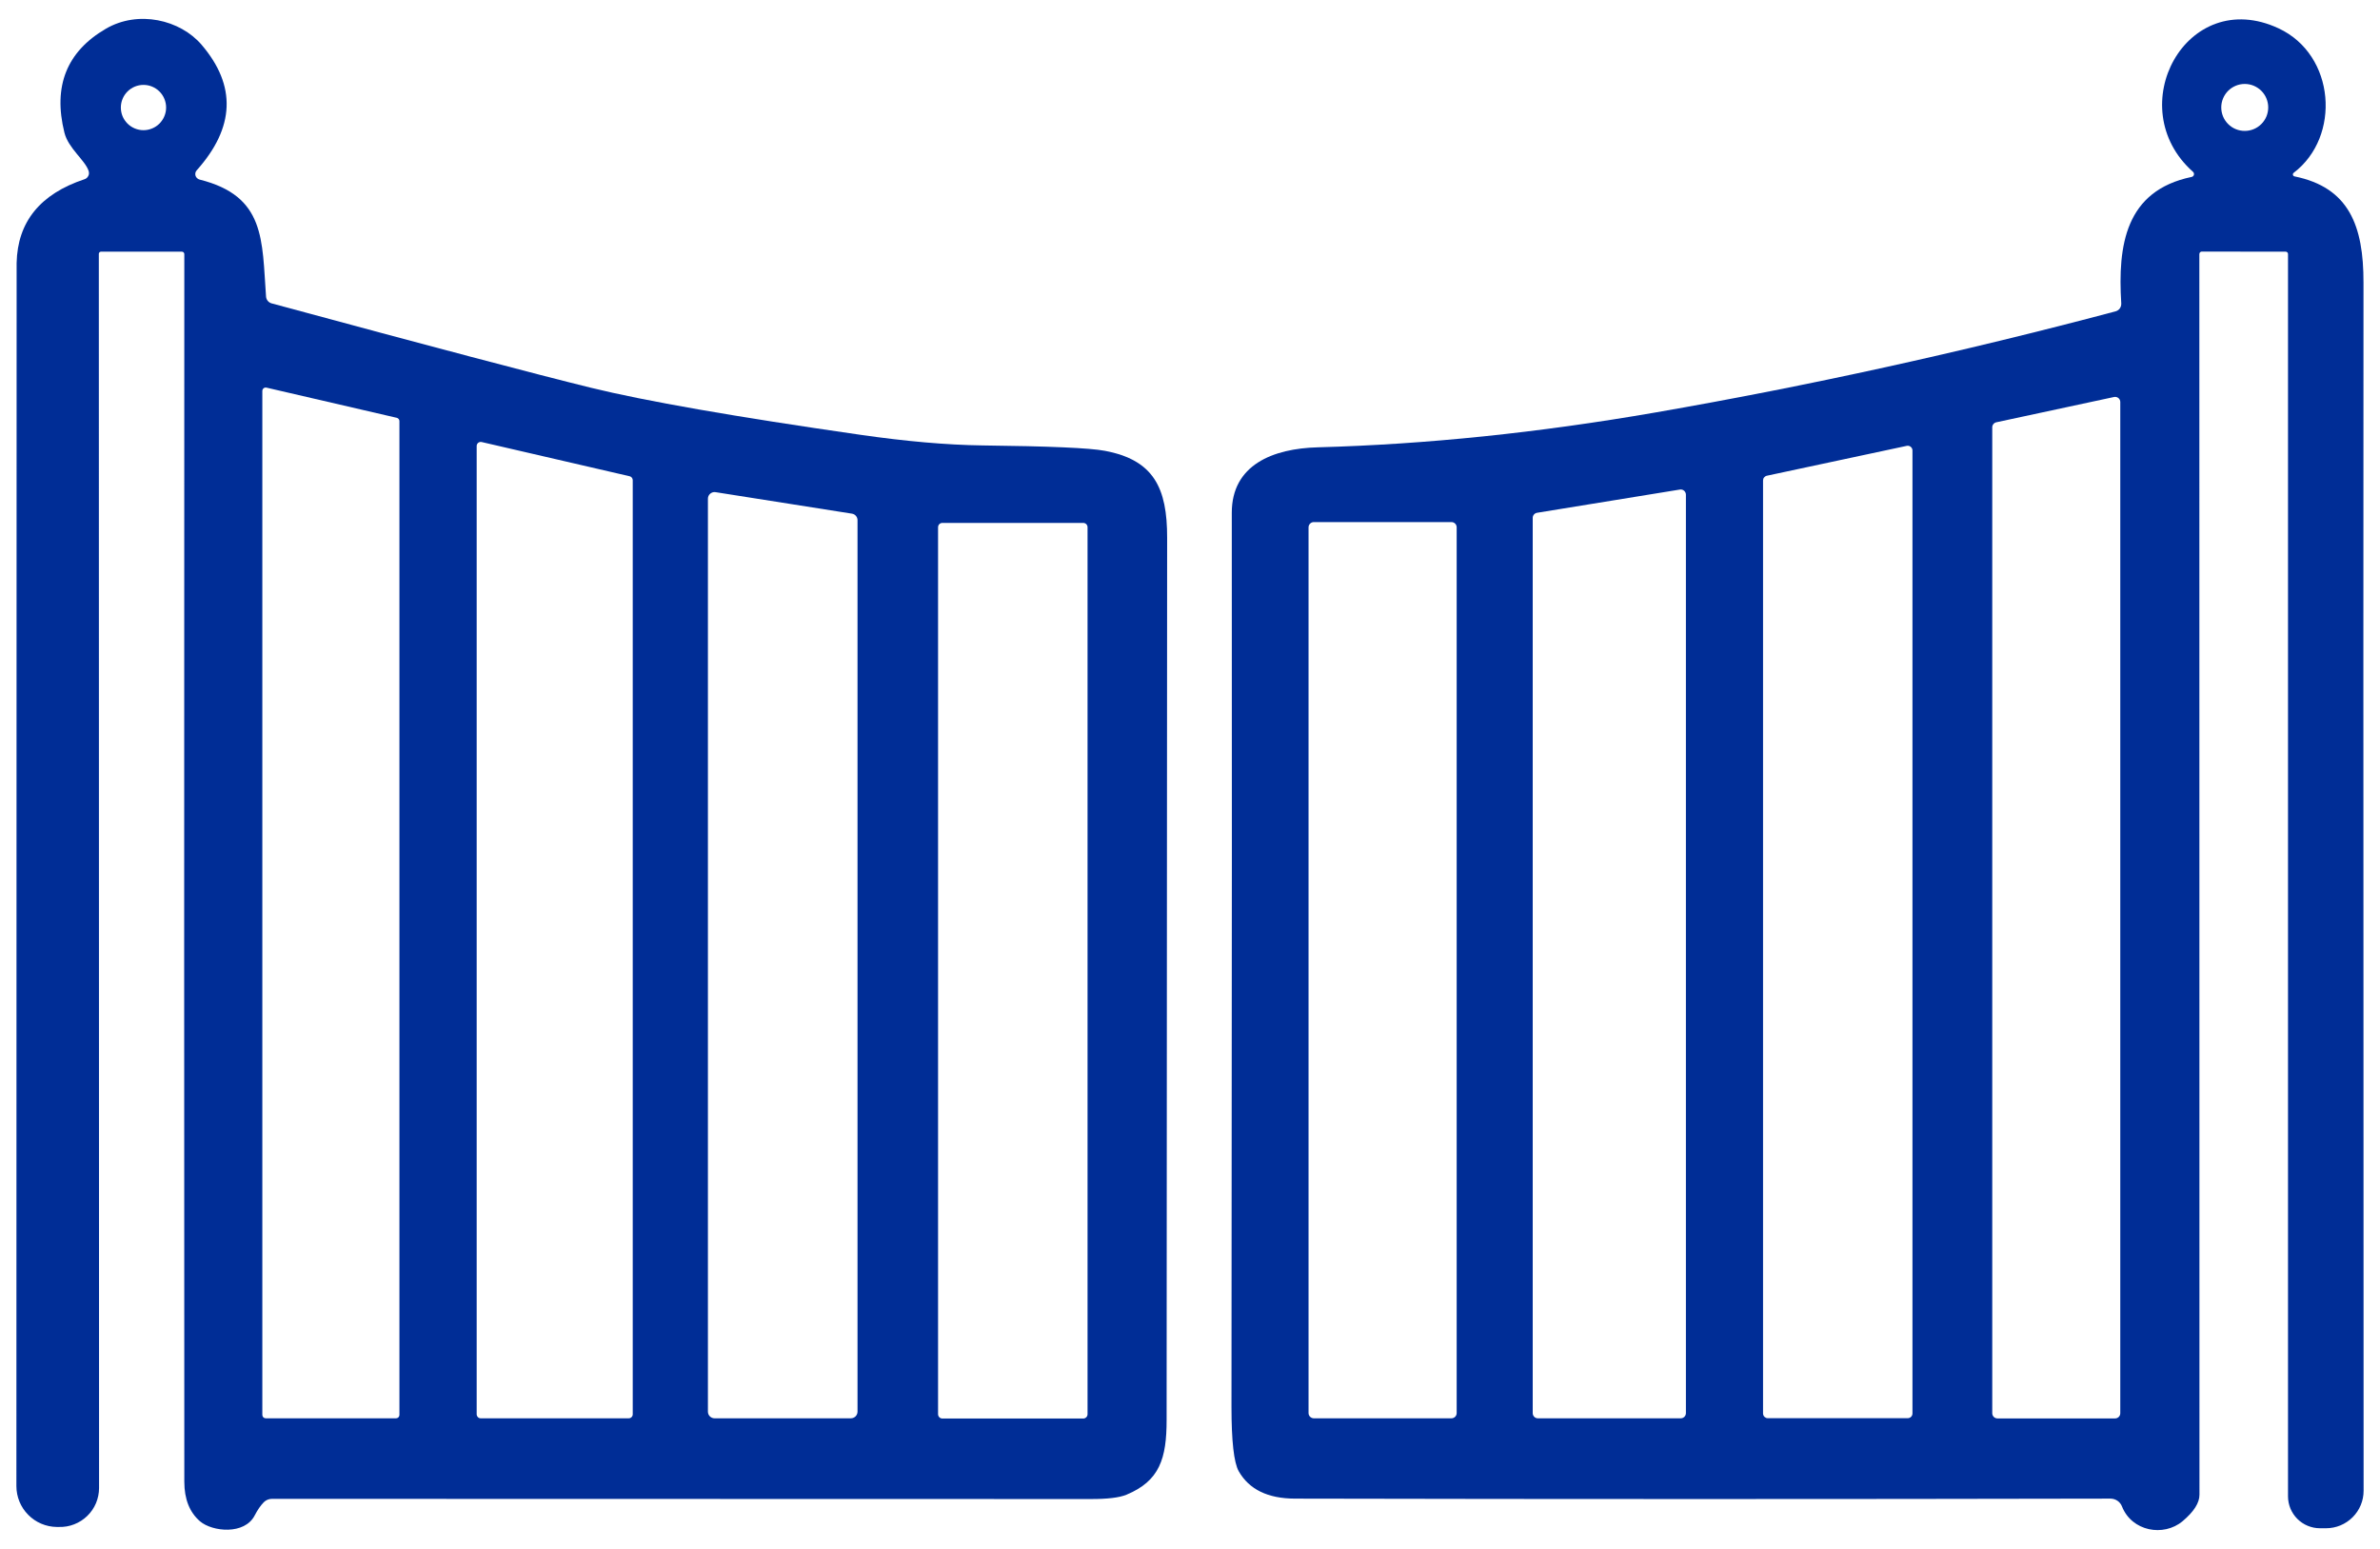
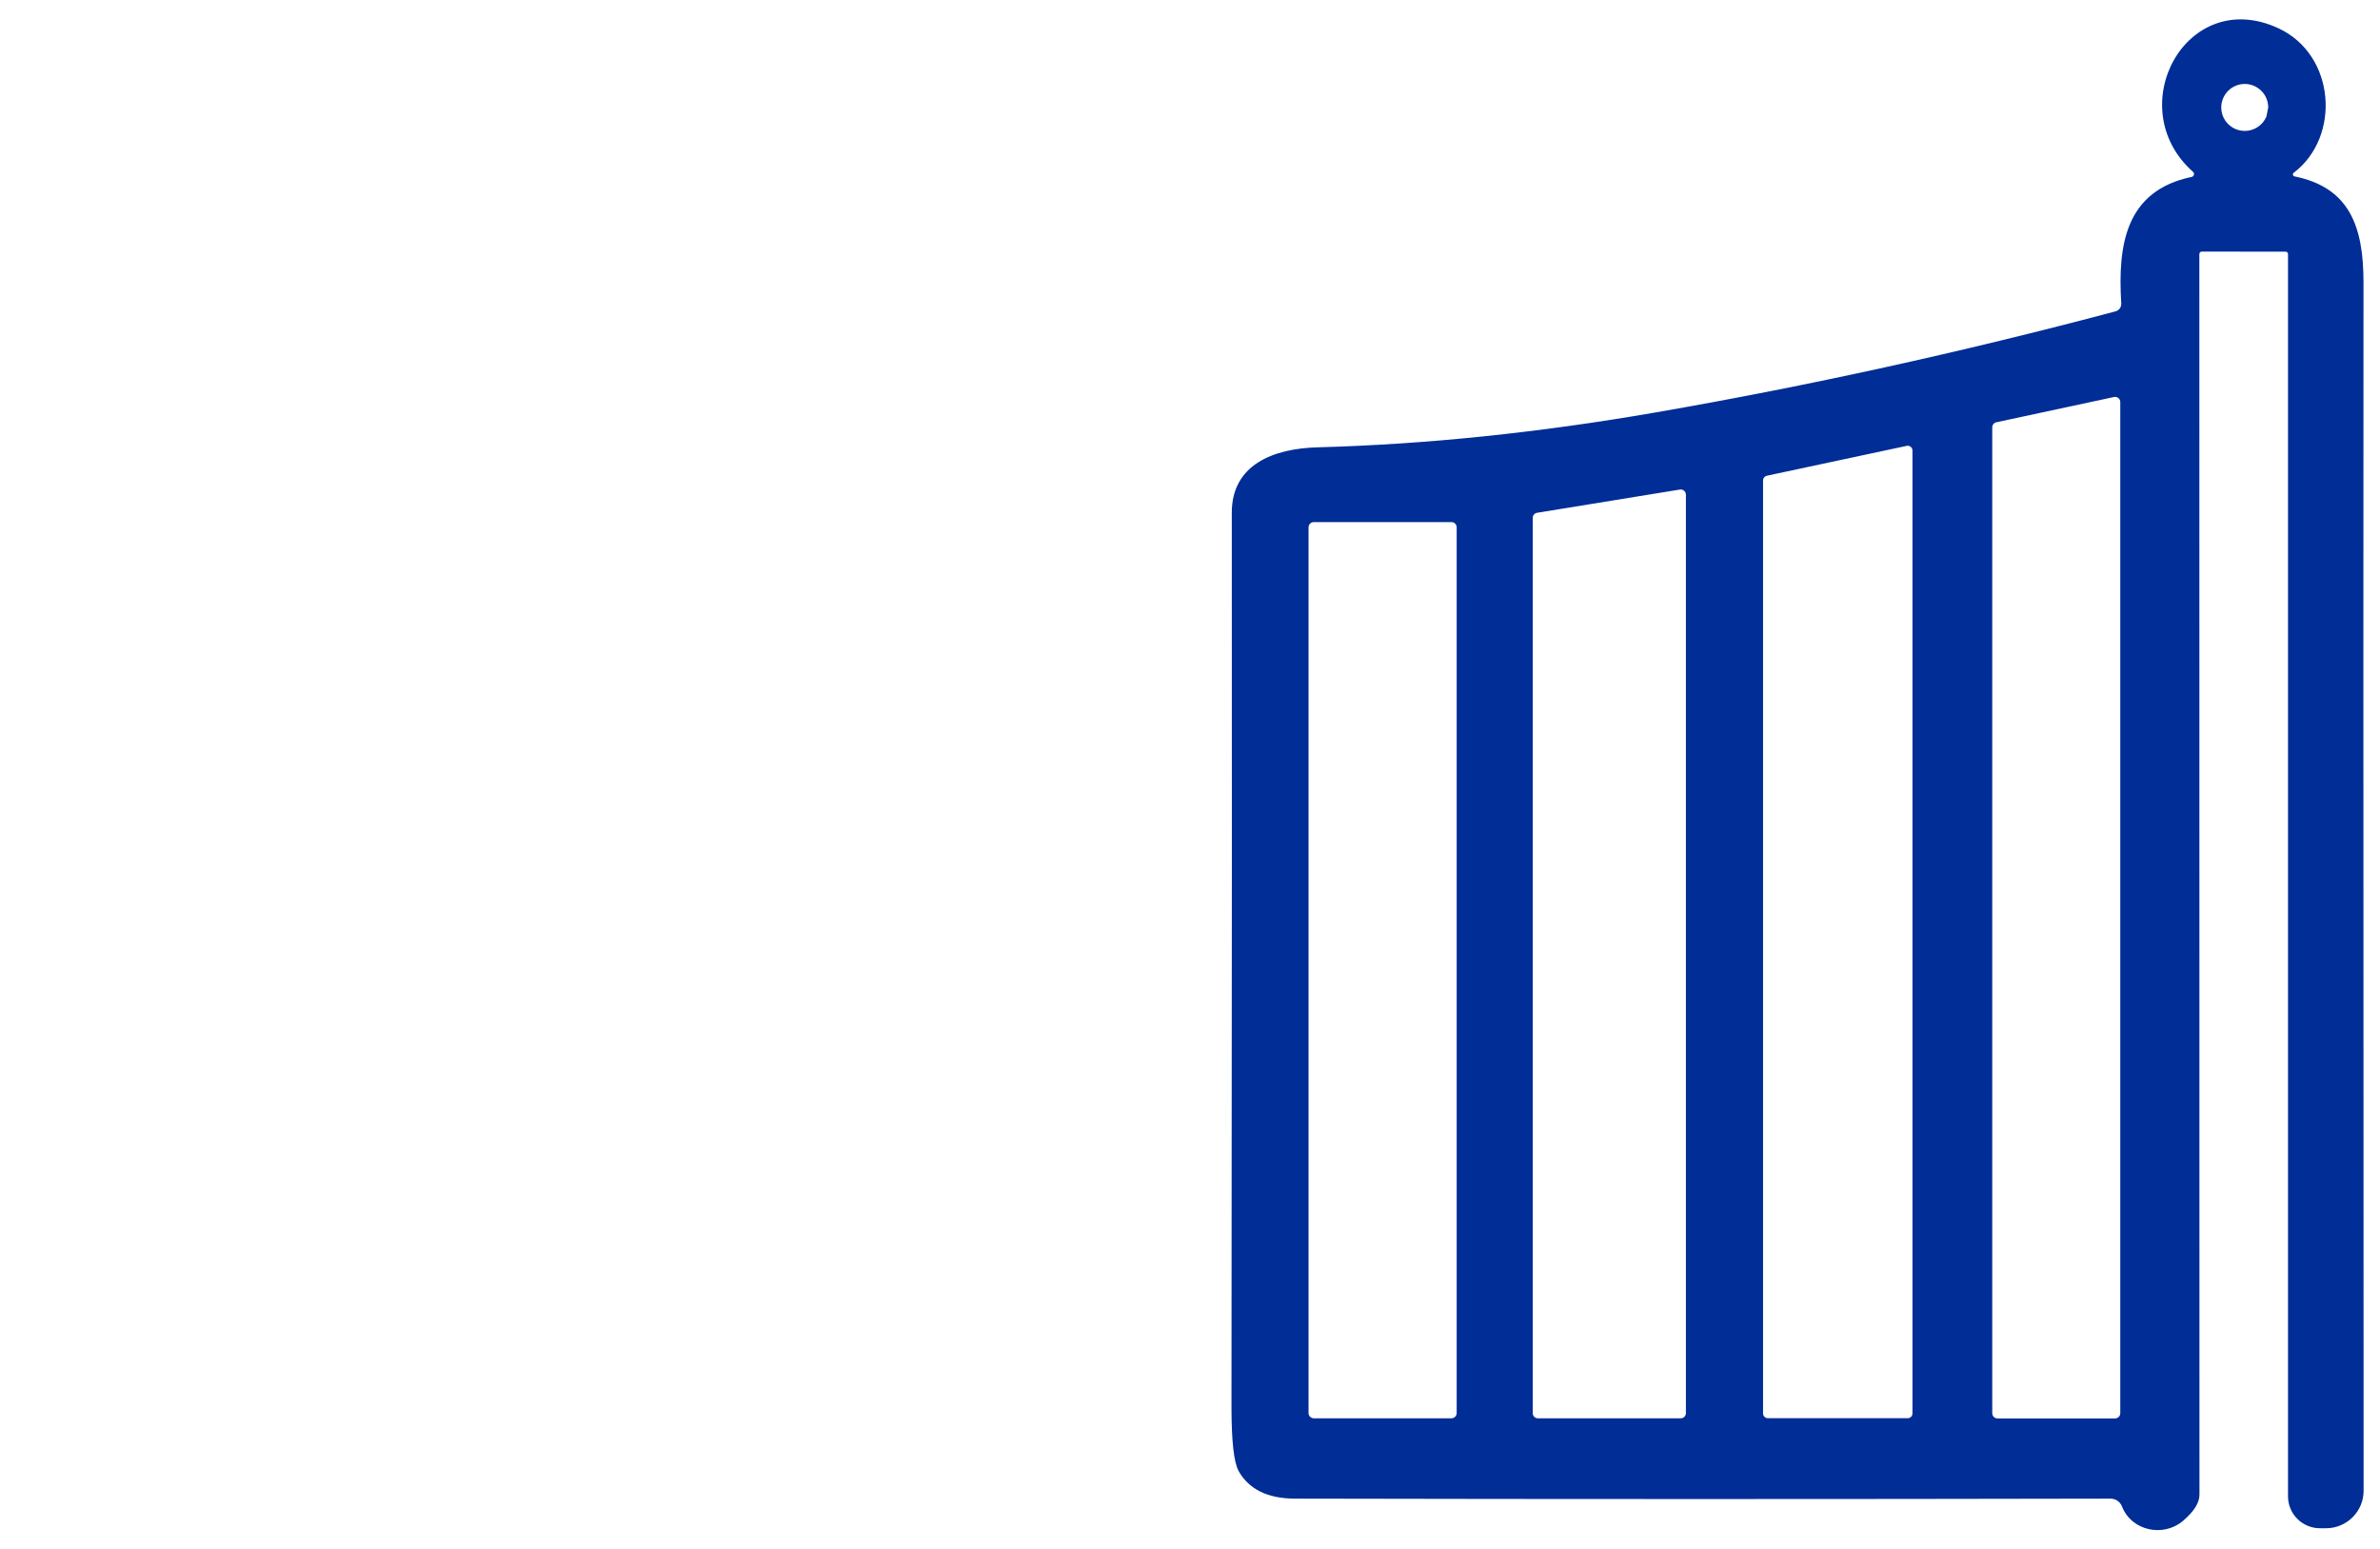
<svg xmlns="http://www.w3.org/2000/svg" width="63" height="41" viewBox="0 0 63 41" fill="none">
-   <path d="M2.346 4.524C2.251 4.237 1.808 3.928 1.705 3.51C1.4 2.282 1.765 1.366 2.8 0.762C3.659 0.26 4.768 0.522 5.336 1.185C6.262 2.267 6.219 3.374 5.208 4.507C5.191 4.526 5.178 4.549 5.173 4.574C5.167 4.599 5.168 4.625 5.175 4.65C5.183 4.675 5.197 4.697 5.216 4.715C5.235 4.733 5.258 4.746 5.283 4.753C7.031 5.19 6.933 6.352 7.042 7.846C7.044 7.888 7.06 7.929 7.086 7.962C7.113 7.995 7.149 8.019 7.19 8.03C11.357 9.158 14.173 9.902 15.637 10.262C17.075 10.615 19.453 11.031 22.771 11.508C23.985 11.683 25.061 11.777 26.001 11.79C27.772 11.81 28.852 11.857 29.243 11.932C30.541 12.174 30.898 12.916 30.895 14.237C30.892 15.73 30.887 23.513 30.881 37.586C30.881 38.605 30.697 39.199 29.817 39.564C29.627 39.642 29.309 39.68 28.861 39.678C21.667 39.678 14.446 39.677 7.198 39.673C7.117 39.673 7.04 39.705 6.983 39.762C6.898 39.849 6.818 39.965 6.744 40.108C6.476 40.634 5.621 40.545 5.294 40.267C5.018 40.029 4.879 39.679 4.879 39.219C4.874 31.475 4.874 20.644 4.879 6.726C4.879 6.709 4.872 6.693 4.86 6.68C4.848 6.668 4.832 6.662 4.815 6.662H2.672C2.657 6.662 2.643 6.668 2.633 6.678C2.622 6.689 2.616 6.703 2.616 6.717L2.622 39.386C2.622 39.524 2.594 39.66 2.541 39.788C2.487 39.915 2.408 40.03 2.309 40.126C2.21 40.222 2.093 40.297 1.964 40.347C1.835 40.398 1.698 40.421 1.56 40.417H1.501C1.217 40.413 0.946 40.298 0.746 40.095C0.546 39.893 0.434 39.62 0.434 39.336C0.436 17.882 0.438 7.09 0.44 6.96C0.464 5.873 1.063 5.134 2.237 4.744C2.259 4.737 2.279 4.726 2.296 4.711C2.313 4.696 2.327 4.677 2.337 4.657C2.348 4.636 2.354 4.614 2.355 4.591C2.356 4.569 2.353 4.546 2.346 4.524ZM4.397 2.846C4.397 2.688 4.334 2.535 4.222 2.423C4.109 2.31 3.957 2.247 3.798 2.247C3.639 2.247 3.487 2.31 3.374 2.423C3.262 2.535 3.199 2.688 3.199 2.846C3.199 2.925 3.214 3.003 3.244 3.076C3.274 3.148 3.319 3.214 3.374 3.27C3.43 3.326 3.496 3.37 3.569 3.4C3.641 3.43 3.719 3.446 3.798 3.446C3.877 3.446 3.955 3.43 4.027 3.4C4.1 3.37 4.166 3.326 4.222 3.27C4.277 3.214 4.321 3.148 4.351 3.076C4.382 3.003 4.397 2.925 4.397 2.846ZM10.484 37.541C10.507 37.541 10.53 37.532 10.547 37.515C10.563 37.498 10.573 37.475 10.573 37.452V11.146C10.573 11.126 10.566 11.106 10.553 11.091C10.54 11.075 10.523 11.064 10.503 11.059L7.053 10.26C7.04 10.257 7.027 10.257 7.014 10.26C7.001 10.263 6.988 10.269 6.978 10.277C6.968 10.285 6.959 10.296 6.953 10.308C6.948 10.32 6.944 10.333 6.944 10.346V37.452C6.944 37.475 6.954 37.498 6.97 37.515C6.987 37.532 7.01 37.541 7.034 37.541H10.484ZM12.749 11.7C12.734 11.697 12.718 11.697 12.702 11.7C12.686 11.703 12.672 11.71 12.659 11.72C12.646 11.73 12.636 11.743 12.629 11.757C12.622 11.772 12.618 11.787 12.618 11.804V37.435C12.618 37.449 12.621 37.463 12.627 37.475C12.632 37.488 12.64 37.5 12.65 37.51C12.659 37.52 12.671 37.528 12.684 37.533C12.697 37.538 12.71 37.541 12.725 37.541H16.643C16.671 37.541 16.698 37.53 16.718 37.51C16.738 37.49 16.749 37.463 16.749 37.435V12.709C16.749 12.686 16.741 12.662 16.726 12.644C16.712 12.625 16.691 12.612 16.668 12.606L12.749 11.7ZM22.523 37.541C22.57 37.541 22.614 37.522 22.648 37.489C22.68 37.456 22.699 37.412 22.699 37.365V13.768C22.699 13.727 22.684 13.687 22.657 13.655C22.63 13.623 22.592 13.602 22.551 13.596L18.942 13.027C18.917 13.023 18.891 13.024 18.866 13.031C18.842 13.039 18.819 13.051 18.799 13.068C18.78 13.084 18.765 13.105 18.754 13.128C18.744 13.152 18.738 13.177 18.739 13.203V37.365C18.739 37.412 18.757 37.456 18.79 37.489C18.823 37.522 18.868 37.541 18.914 37.541H22.523ZM28.788 13.955C28.788 13.925 28.776 13.896 28.755 13.874C28.733 13.853 28.704 13.841 28.674 13.841H24.945C24.915 13.841 24.886 13.853 24.864 13.874C24.843 13.896 24.831 13.925 24.831 13.955V37.432C24.831 37.462 24.843 37.492 24.864 37.513C24.886 37.534 24.915 37.547 24.945 37.547H28.674C28.704 37.547 28.733 37.534 28.755 37.513C28.776 37.492 28.788 37.462 28.788 37.432V13.955Z" fill="#002D96" />
-   <path d="M60.715 4.574C60.707 4.581 60.701 4.589 60.697 4.599C60.694 4.609 60.693 4.619 60.695 4.629C60.698 4.639 60.703 4.648 60.711 4.656C60.718 4.663 60.728 4.667 60.738 4.669C62.179 4.962 62.566 5.974 62.563 7.481C62.558 10.185 62.559 20.844 62.566 39.459C62.566 39.722 62.462 39.974 62.275 40.16C62.089 40.346 61.837 40.451 61.574 40.451H61.409C61.299 40.451 61.189 40.429 61.086 40.386C60.984 40.344 60.891 40.282 60.812 40.203C60.734 40.125 60.672 40.032 60.629 39.929C60.587 39.827 60.565 39.717 60.565 39.606V6.723C60.565 6.707 60.559 6.691 60.547 6.68C60.535 6.668 60.52 6.662 60.504 6.662L58.282 6.659C58.274 6.659 58.265 6.661 58.257 6.664C58.249 6.668 58.242 6.673 58.236 6.68C58.23 6.686 58.225 6.694 58.222 6.702C58.219 6.711 58.218 6.72 58.218 6.729C58.218 6.786 58.219 17.732 58.221 39.564C58.221 39.78 58.073 40.013 57.775 40.264C57.268 40.688 56.429 40.531 56.17 39.874C56.146 39.813 56.105 39.761 56.051 39.724C55.997 39.687 55.934 39.668 55.869 39.667C48.558 39.682 41.362 39.682 34.281 39.667C33.562 39.666 33.065 39.424 32.79 38.943C32.662 38.714 32.598 38.147 32.598 37.24C32.609 25.615 32.612 17.727 32.606 13.576C32.604 12.305 33.693 11.871 34.886 11.84C37.748 11.762 40.725 11.454 43.818 10.918C47.869 10.215 51.928 9.323 55.997 8.242C56.043 8.23 56.084 8.203 56.112 8.164C56.14 8.126 56.153 8.078 56.151 8.03C56.056 6.497 56.256 5.048 58.015 4.683C58.029 4.68 58.042 4.673 58.052 4.663C58.063 4.654 58.07 4.641 58.074 4.627C58.078 4.613 58.077 4.599 58.073 4.585C58.069 4.571 58.062 4.559 58.051 4.549C56.131 2.847 57.873 -0.389 60.317 0.751C61.822 1.453 61.972 3.621 60.715 4.574ZM60.041 2.844C60.041 2.679 59.976 2.521 59.859 2.404C59.742 2.288 59.584 2.222 59.42 2.222C59.255 2.222 59.097 2.288 58.98 2.404C58.864 2.521 58.798 2.679 58.798 2.844C58.798 2.925 58.814 3.006 58.845 3.082C58.877 3.157 58.922 3.226 58.98 3.283C59.038 3.341 59.106 3.387 59.182 3.418C59.257 3.449 59.338 3.465 59.42 3.465C59.501 3.465 59.582 3.449 59.657 3.418C59.733 3.387 59.801 3.341 59.859 3.283C59.917 3.226 59.962 3.157 59.994 3.082C60.025 3.006 60.041 2.925 60.041 2.844ZM55.989 37.544C56.025 37.544 56.06 37.529 56.085 37.504C56.111 37.478 56.125 37.444 56.125 37.407V10.642C56.125 10.621 56.121 10.601 56.112 10.583C56.103 10.565 56.091 10.548 56.075 10.536C56.059 10.523 56.041 10.514 56.021 10.509C56.001 10.504 55.981 10.504 55.961 10.508L52.845 11.177C52.815 11.183 52.787 11.2 52.767 11.224C52.747 11.249 52.736 11.279 52.736 11.31V37.407C52.736 37.444 52.751 37.478 52.776 37.504C52.802 37.529 52.837 37.544 52.873 37.544H55.989ZM50.499 37.538C50.532 37.538 50.564 37.525 50.587 37.502C50.611 37.478 50.624 37.446 50.624 37.413V11.924C50.624 11.905 50.62 11.887 50.612 11.87C50.604 11.853 50.592 11.838 50.578 11.827C50.563 11.815 50.547 11.806 50.529 11.802C50.511 11.798 50.492 11.797 50.474 11.801L46.77 12.592C46.741 12.598 46.716 12.614 46.698 12.636C46.679 12.658 46.669 12.686 46.669 12.715V37.413C46.669 37.429 46.673 37.446 46.679 37.461C46.685 37.476 46.694 37.49 46.706 37.502C46.718 37.513 46.732 37.522 46.747 37.529C46.762 37.535 46.778 37.538 46.795 37.538H50.499ZM44.49 37.541C44.526 37.541 44.561 37.527 44.587 37.501C44.612 37.475 44.627 37.441 44.627 37.404V13.094C44.627 13.074 44.623 13.054 44.614 13.036C44.606 13.018 44.594 13.002 44.579 12.989C44.564 12.976 44.546 12.966 44.527 12.961C44.508 12.955 44.487 12.954 44.468 12.958L40.686 13.573C40.654 13.579 40.624 13.595 40.603 13.621C40.582 13.646 40.571 13.677 40.572 13.71V37.404C40.572 37.441 40.586 37.475 40.612 37.501C40.637 37.527 40.672 37.541 40.708 37.541H44.49ZM38.42 37.541C38.457 37.541 38.492 37.526 38.519 37.5C38.545 37.474 38.559 37.439 38.559 37.402V13.958C38.559 13.921 38.545 13.886 38.519 13.86C38.492 13.833 38.457 13.819 38.42 13.819H34.778C34.741 13.819 34.705 13.833 34.679 13.86C34.653 13.886 34.638 13.921 34.638 13.958V37.402C34.638 37.439 34.653 37.474 34.679 37.5C34.705 37.526 34.741 37.541 34.778 37.541H38.42Z" fill="#002D96" />
+   <path d="M60.715 4.574C60.707 4.581 60.701 4.589 60.697 4.599C60.694 4.609 60.693 4.619 60.695 4.629C60.698 4.639 60.703 4.648 60.711 4.656C60.718 4.663 60.728 4.667 60.738 4.669C62.179 4.962 62.566 5.974 62.563 7.481C62.558 10.185 62.559 20.844 62.566 39.459C62.566 39.722 62.462 39.974 62.275 40.16C62.089 40.346 61.837 40.451 61.574 40.451H61.409C61.299 40.451 61.189 40.429 61.086 40.386C60.984 40.344 60.891 40.282 60.812 40.203C60.734 40.125 60.672 40.032 60.629 39.929C60.587 39.827 60.565 39.717 60.565 39.606V6.723C60.565 6.707 60.559 6.691 60.547 6.68C60.535 6.668 60.52 6.662 60.504 6.662L58.282 6.659C58.274 6.659 58.265 6.661 58.257 6.664C58.249 6.668 58.242 6.673 58.236 6.68C58.23 6.686 58.225 6.694 58.222 6.702C58.219 6.711 58.218 6.72 58.218 6.729C58.218 6.786 58.219 17.732 58.221 39.564C58.221 39.78 58.073 40.013 57.775 40.264C57.268 40.688 56.429 40.531 56.17 39.874C56.146 39.813 56.105 39.761 56.051 39.724C55.997 39.687 55.934 39.668 55.869 39.667C48.558 39.682 41.362 39.682 34.281 39.667C33.562 39.666 33.065 39.424 32.79 38.943C32.662 38.714 32.598 38.147 32.598 37.24C32.609 25.615 32.612 17.727 32.606 13.576C32.604 12.305 33.693 11.871 34.886 11.84C37.748 11.762 40.725 11.454 43.818 10.918C47.869 10.215 51.928 9.323 55.997 8.242C56.043 8.23 56.084 8.203 56.112 8.164C56.14 8.126 56.153 8.078 56.151 8.03C56.056 6.497 56.256 5.048 58.015 4.683C58.029 4.68 58.042 4.673 58.052 4.663C58.063 4.654 58.07 4.641 58.074 4.627C58.078 4.613 58.077 4.599 58.073 4.585C58.069 4.571 58.062 4.559 58.051 4.549C56.131 2.847 57.873 -0.389 60.317 0.751C61.822 1.453 61.972 3.621 60.715 4.574ZM60.041 2.844C60.041 2.679 59.976 2.521 59.859 2.404C59.742 2.288 59.584 2.222 59.42 2.222C59.255 2.222 59.097 2.288 58.98 2.404C58.864 2.521 58.798 2.679 58.798 2.844C58.798 2.925 58.814 3.006 58.845 3.082C58.877 3.157 58.922 3.226 58.98 3.283C59.038 3.341 59.106 3.387 59.182 3.418C59.257 3.449 59.338 3.465 59.42 3.465C59.501 3.465 59.582 3.449 59.657 3.418C59.733 3.387 59.801 3.341 59.859 3.283C59.917 3.226 59.962 3.157 59.994 3.082ZM55.989 37.544C56.025 37.544 56.06 37.529 56.085 37.504C56.111 37.478 56.125 37.444 56.125 37.407V10.642C56.125 10.621 56.121 10.601 56.112 10.583C56.103 10.565 56.091 10.548 56.075 10.536C56.059 10.523 56.041 10.514 56.021 10.509C56.001 10.504 55.981 10.504 55.961 10.508L52.845 11.177C52.815 11.183 52.787 11.2 52.767 11.224C52.747 11.249 52.736 11.279 52.736 11.31V37.407C52.736 37.444 52.751 37.478 52.776 37.504C52.802 37.529 52.837 37.544 52.873 37.544H55.989ZM50.499 37.538C50.532 37.538 50.564 37.525 50.587 37.502C50.611 37.478 50.624 37.446 50.624 37.413V11.924C50.624 11.905 50.62 11.887 50.612 11.87C50.604 11.853 50.592 11.838 50.578 11.827C50.563 11.815 50.547 11.806 50.529 11.802C50.511 11.798 50.492 11.797 50.474 11.801L46.77 12.592C46.741 12.598 46.716 12.614 46.698 12.636C46.679 12.658 46.669 12.686 46.669 12.715V37.413C46.669 37.429 46.673 37.446 46.679 37.461C46.685 37.476 46.694 37.49 46.706 37.502C46.718 37.513 46.732 37.522 46.747 37.529C46.762 37.535 46.778 37.538 46.795 37.538H50.499ZM44.49 37.541C44.526 37.541 44.561 37.527 44.587 37.501C44.612 37.475 44.627 37.441 44.627 37.404V13.094C44.627 13.074 44.623 13.054 44.614 13.036C44.606 13.018 44.594 13.002 44.579 12.989C44.564 12.976 44.546 12.966 44.527 12.961C44.508 12.955 44.487 12.954 44.468 12.958L40.686 13.573C40.654 13.579 40.624 13.595 40.603 13.621C40.582 13.646 40.571 13.677 40.572 13.71V37.404C40.572 37.441 40.586 37.475 40.612 37.501C40.637 37.527 40.672 37.541 40.708 37.541H44.49ZM38.42 37.541C38.457 37.541 38.492 37.526 38.519 37.5C38.545 37.474 38.559 37.439 38.559 37.402V13.958C38.559 13.921 38.545 13.886 38.519 13.86C38.492 13.833 38.457 13.819 38.42 13.819H34.778C34.741 13.819 34.705 13.833 34.679 13.86C34.653 13.886 34.638 13.921 34.638 13.958V37.402C34.638 37.439 34.653 37.474 34.679 37.5C34.705 37.526 34.741 37.541 34.778 37.541H38.42Z" fill="#002D96" />
</svg>